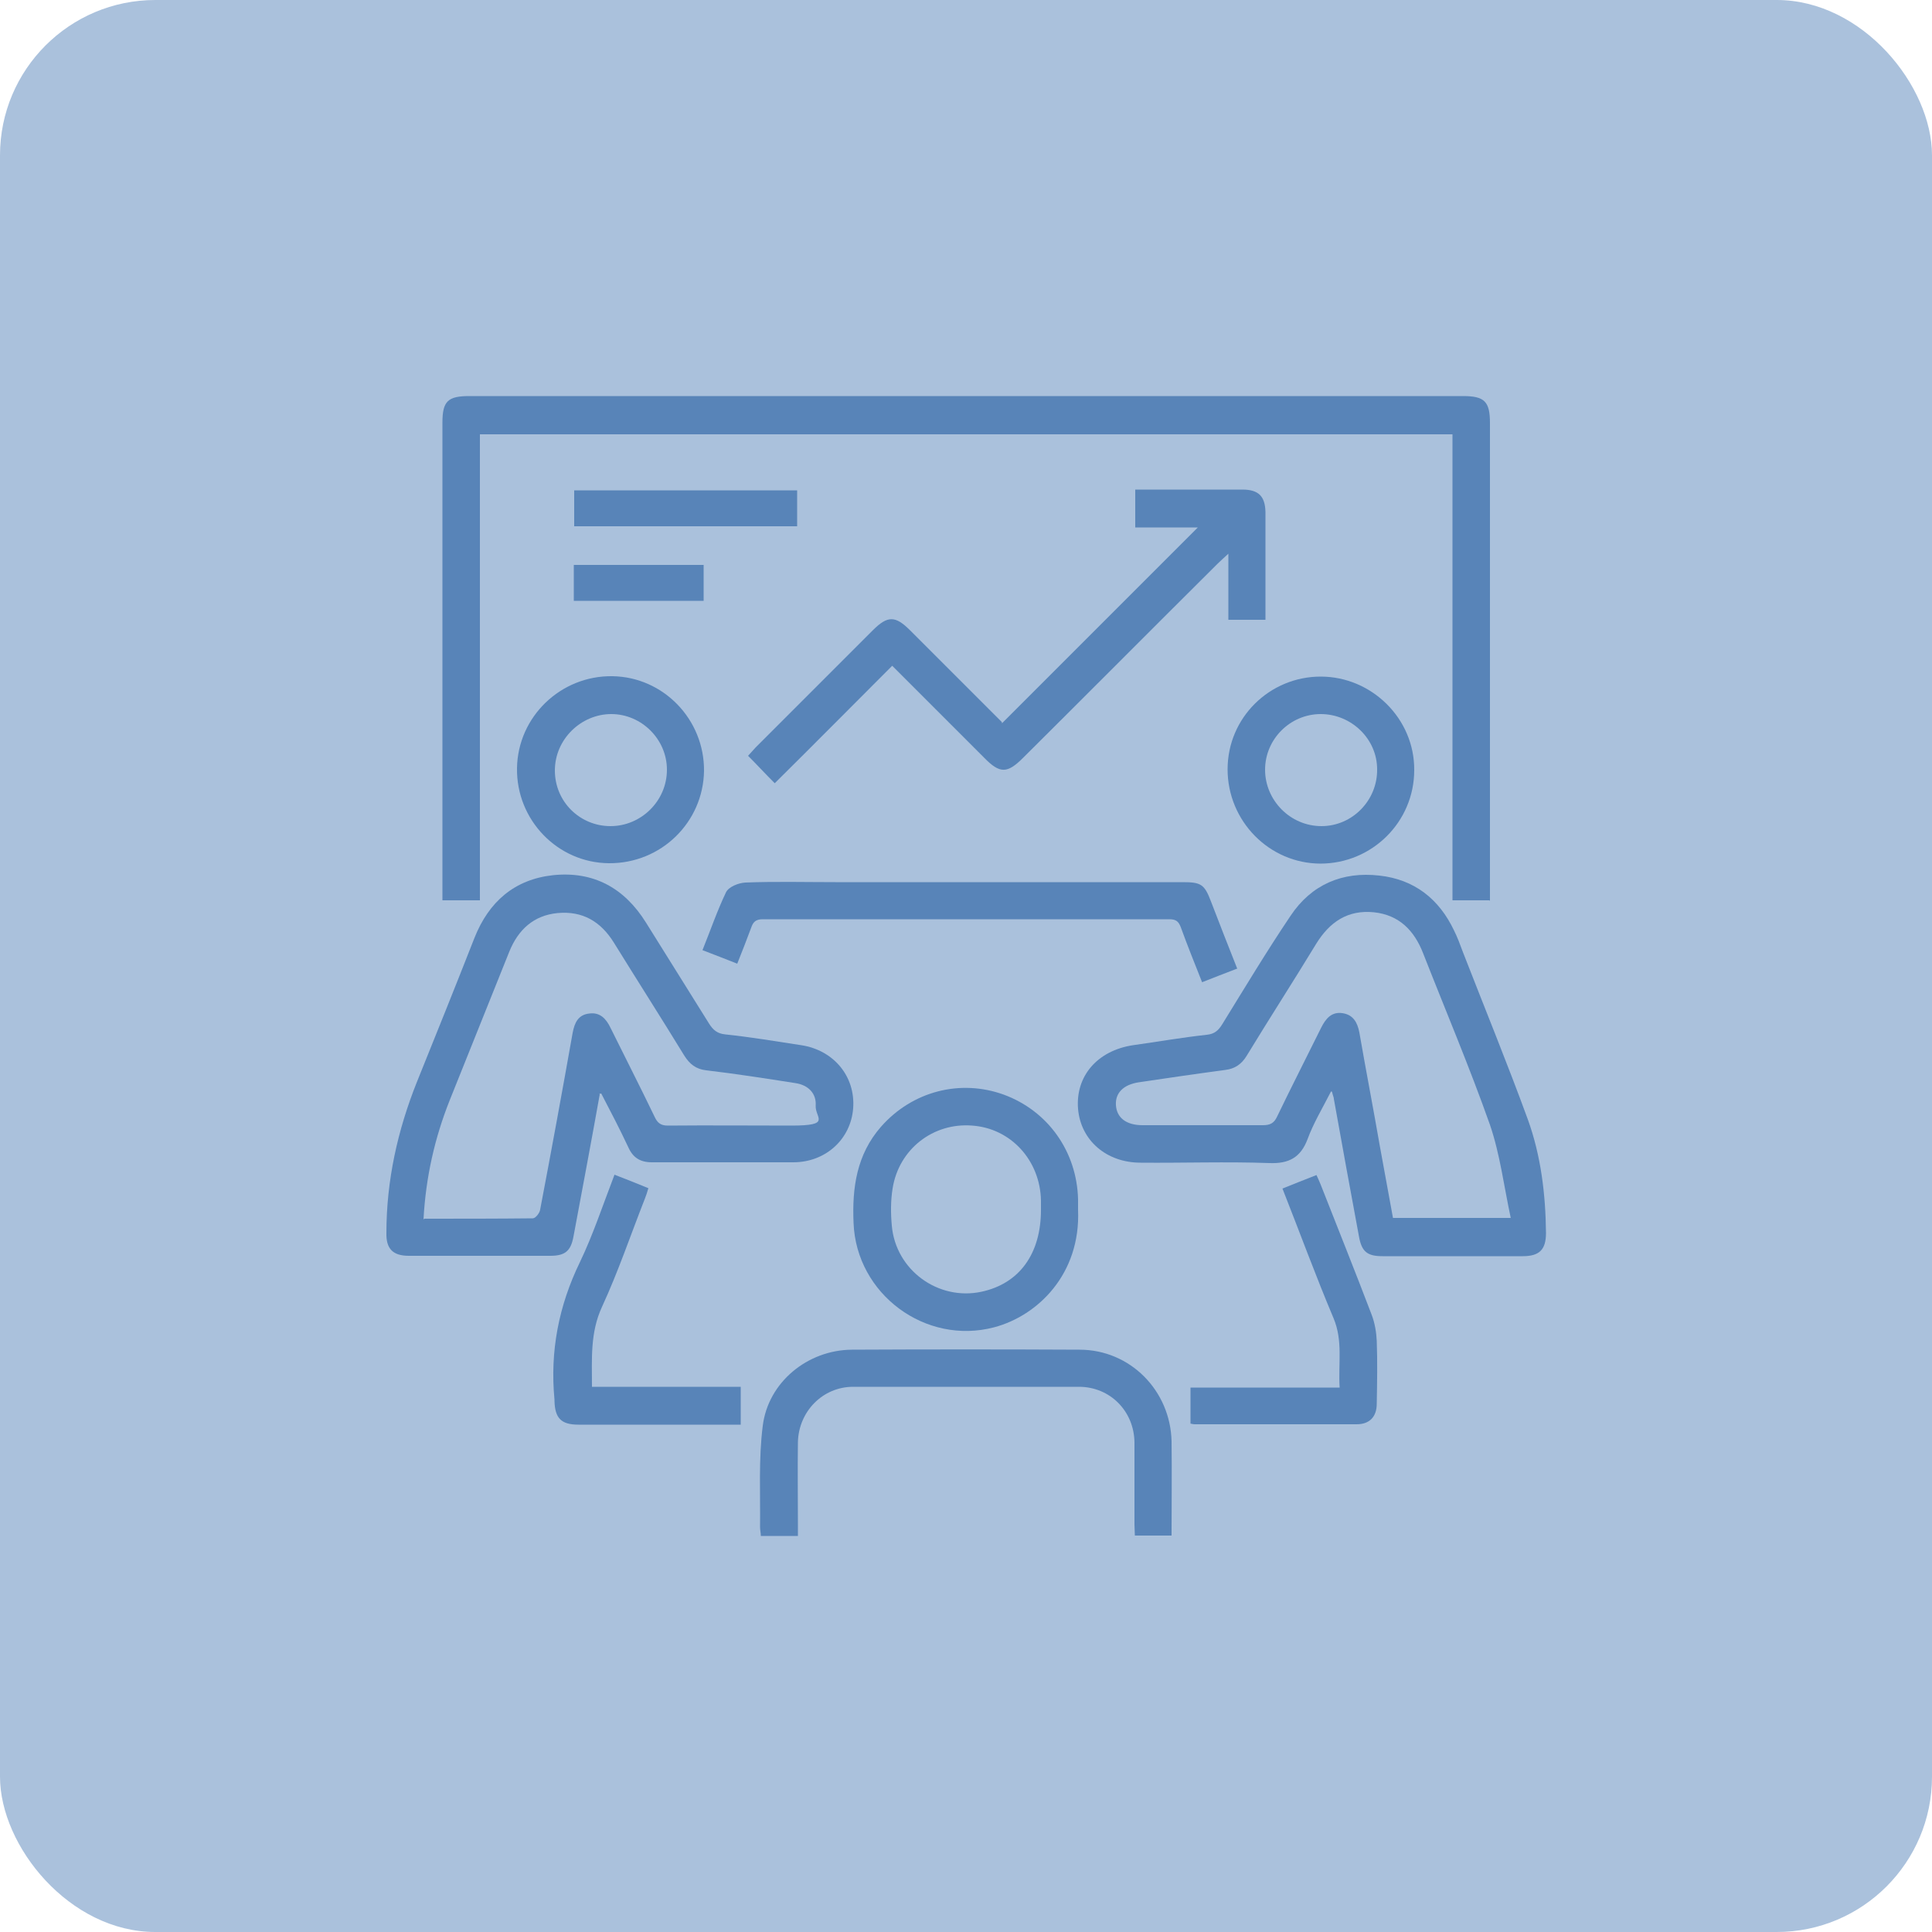
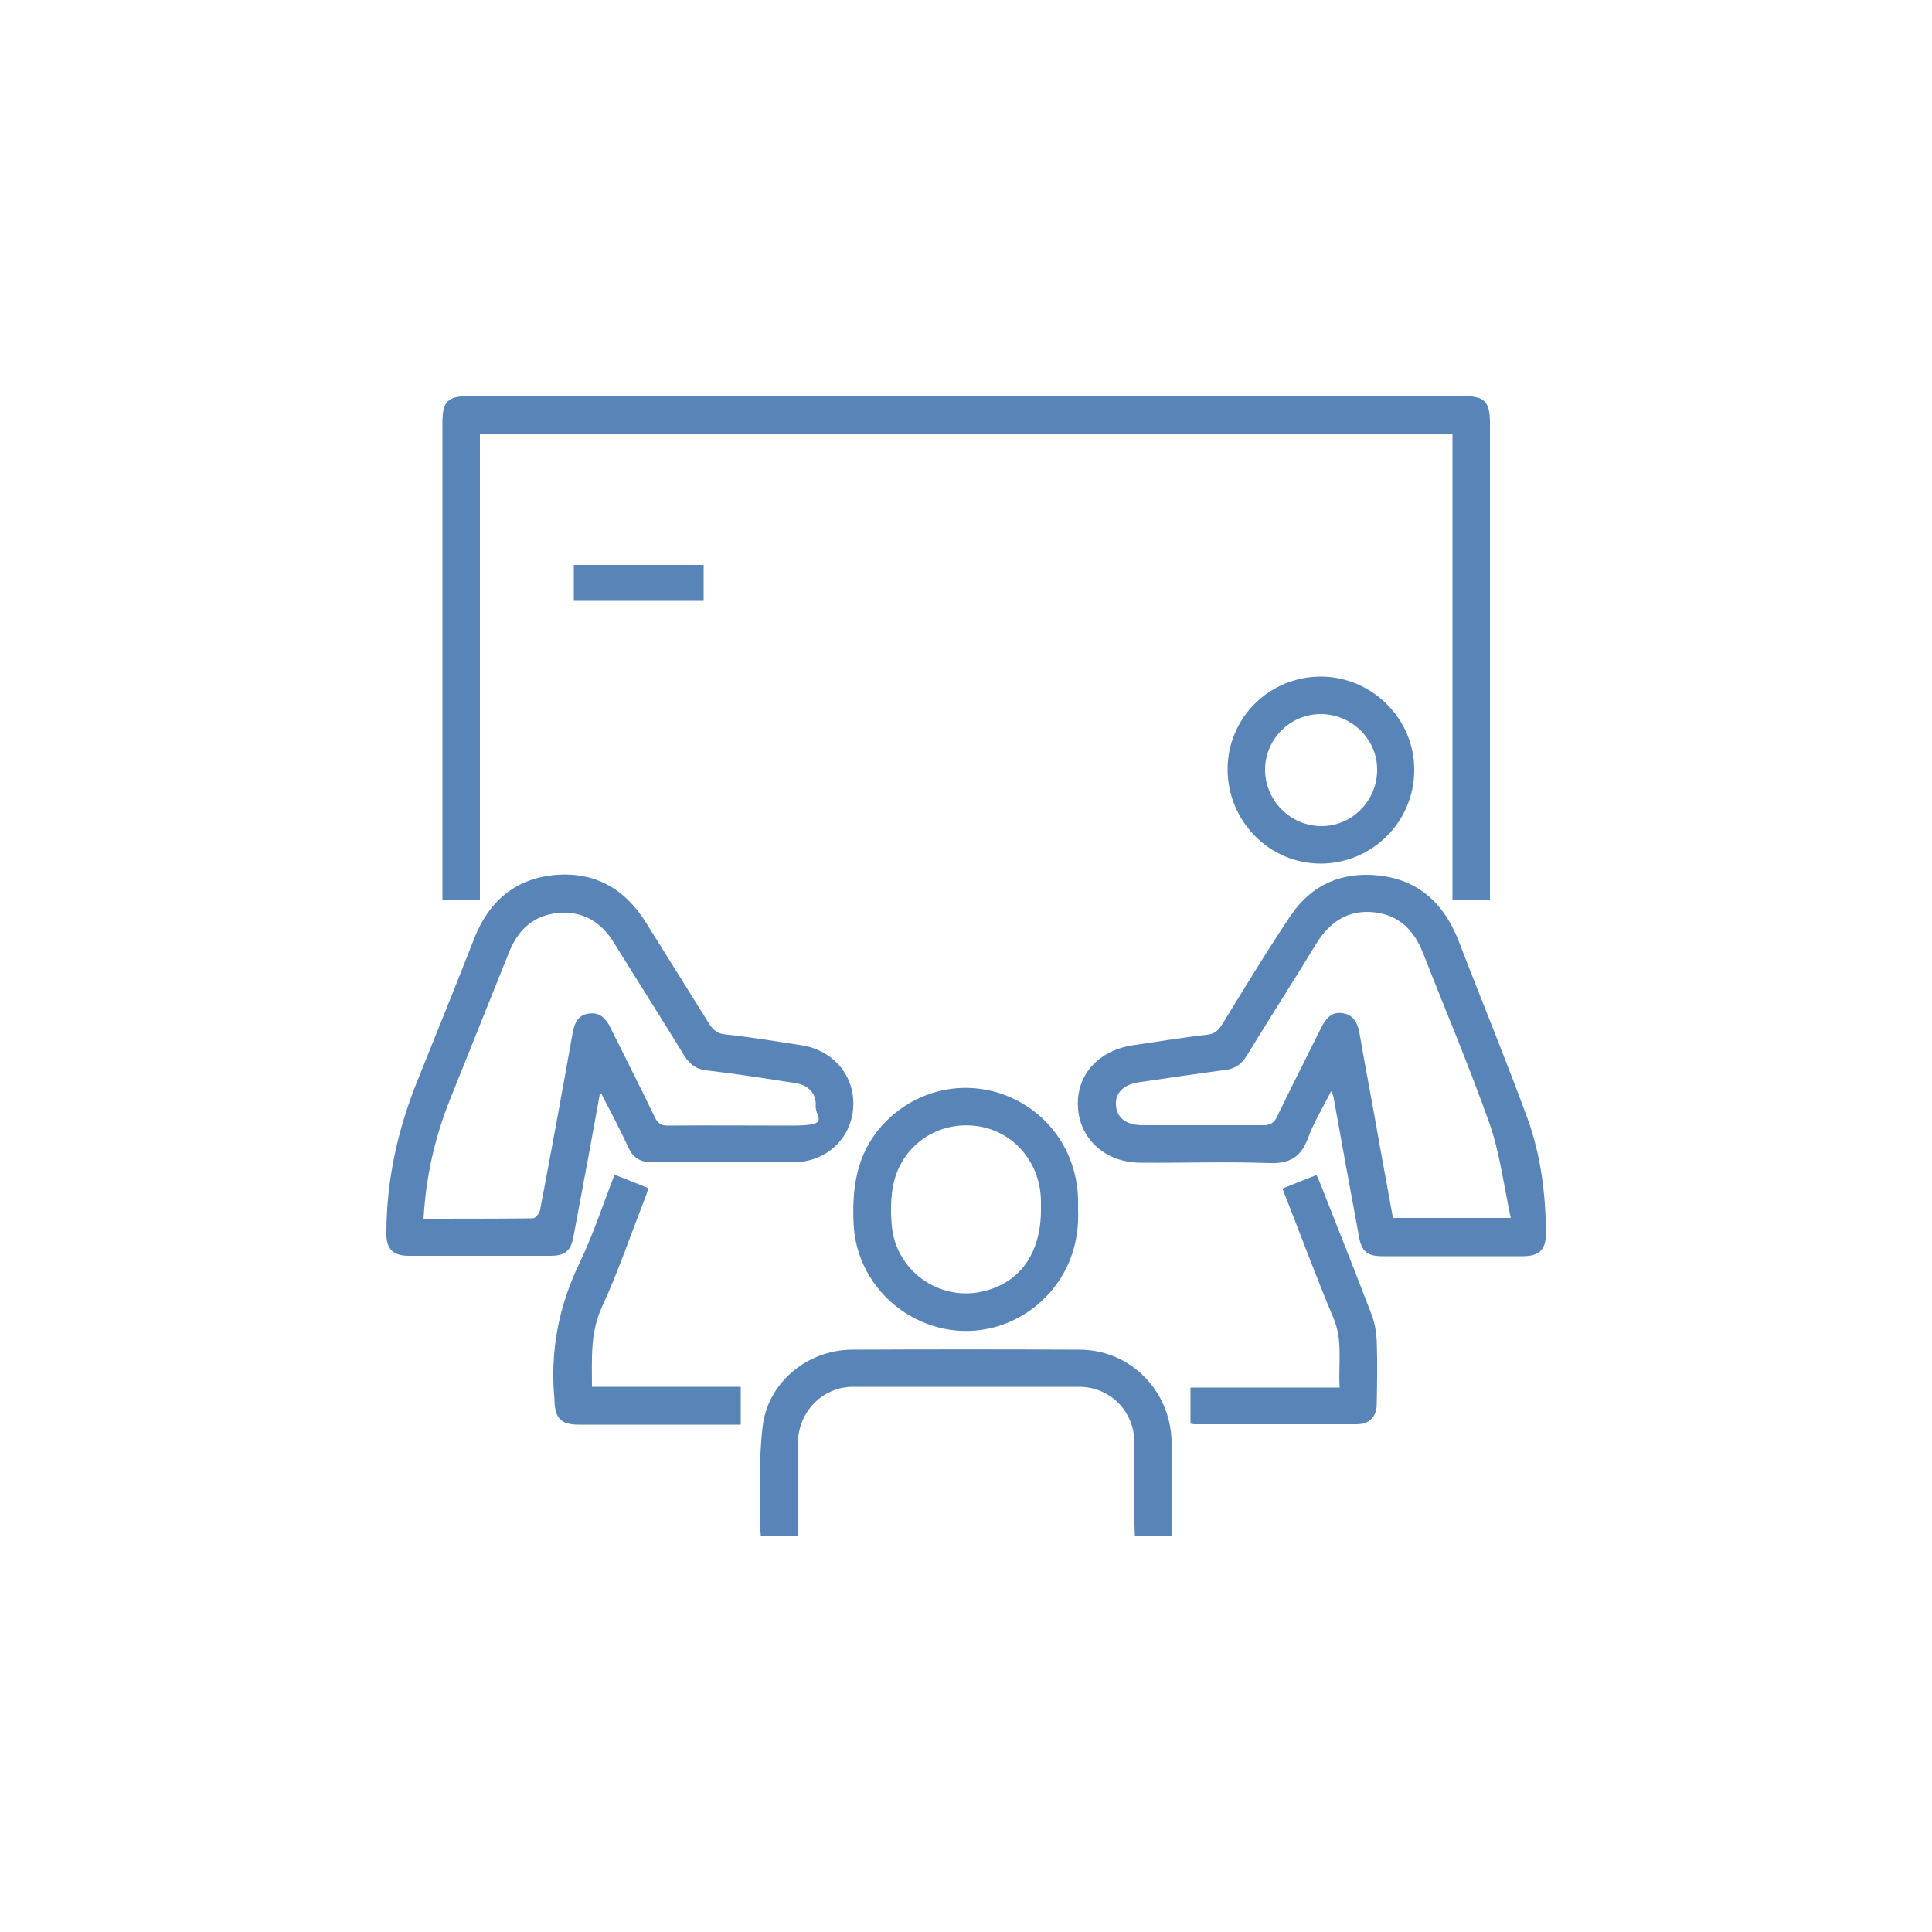
<svg xmlns="http://www.w3.org/2000/svg" version="1.1" viewBox="0 0 500 500">
  <defs>
    <style>
      .cls-1 {
        fill: #aac1dc;
      }

      .cls-2 {
        fill: #5884b8;
      }
    </style>
  </defs>
  <g>
    <g id="Calque_1">
      <g id="Calque_1-2" data-name="Calque_1">
        <g id="Calque_1-2">
-           <rect class="cls-1" y="0" width="500" height="500" rx="40.2" ry="40.2" />
-         </g>
+           </g>
        <g>
          <path class="cls-2" d="M385.5,233h-9.6v-120.6H124.2v120.6h-9.7v-123.6c0-5.6,1.4-6.9,7-6.9h257.1c5.6,0,7,1.4,7,7v123.6h-.1Z" />
          <path class="cls-2" d="M344.5,282.4c-2.3,4.5-4.6,8.3-6.1,12.4-1.8,4.8-4.9,6.4-9.9,6.2-11.1-.4-22.2,0-33.3-.1-8.9,0-15.5-5.8-16.2-13.9-.7-8.5,5-15.1,14.2-16.5,6.4-.9,12.7-2,19.1-2.7,2-.2,3-1.1,4-2.7,5.8-9.4,11.5-18.9,17.7-28.1,5.4-8.1,13.4-11.5,23-10.4,9,1,15.4,6,19.3,14.2.9,1.8,1.6,3.7,2.3,5.6,5.6,14.4,11.5,28.8,16.8,43.3,3.4,9.4,4.6,19.4,4.7,29.4,0,4.3-1.7,6-6,6h-36.3c-4,0-5.4-1.2-6.1-5.1-2.2-11.9-4.4-23.8-6.5-35.6,0-.4-.2-.7-.5-1.9h-.2ZM391,315.3c-1.8-8.4-2.8-16.6-5.4-24.2-5.3-15-11.5-29.6-17.3-44.4-2.3-5.9-6.2-9.9-12.7-10.6-6.8-.7-11.5,2.5-15,8.2-5.9,9.7-12.1,19.3-18,29-1.3,2.1-3,3.3-5.5,3.6-7.5,1-15,2.1-22.4,3.2-4,.6-6.1,2.8-5.9,5.9.2,3.3,2.7,5.2,6.9,5.2h31.1c1.9,0,2.9-.5,3.7-2.2,3.7-7.7,7.6-15.3,11.4-23,1.2-2.4,2.7-4.2,5.5-3.8,2.8.4,3.9,2.4,4.4,5,1.7,9.8,3.6,19.6,5.3,29.4,1.1,6.2,2.3,12.4,3.4,18.6h30.5Z" />
          <path class="cls-2" d="M155.2,283.3c-2.2,12.3-4.5,24.5-6.8,36.8-.7,3.7-2.2,4.9-6,4.9h-36.6c-4.1,0-5.9-1.8-5.8-5.9,0-13.6,2.9-26.6,7.9-39.1,5-12.4,10-24.8,14.9-37.3,3.7-9.3,10.3-15.1,20.3-16.2,10.5-1.1,18.5,3.3,24.1,12.3,5.4,8.7,10.9,17.4,16.3,26.1,1,1.6,2.1,2.6,4.2,2.8,6.6.7,13.2,1.8,19.7,2.8,8.4,1.3,14,8.1,13.4,16.3-.6,8-7.1,14-15.5,14h-36.6c-3,0-4.9-1.2-6.1-3.9-2.2-4.7-4.6-9.3-7-13.9-.2,0-.4.1-.6.2h.2ZM109.8,315.4c9.6,0,18.9,0,28.1-.1.7,0,1.8-1.4,1.9-2.3,2.9-15.2,5.7-30.5,8.4-45.7.5-2.7,1.5-4.7,4.3-5,2.8-.4,4.4,1.4,5.5,3.7,3.8,7.7,7.7,15.3,11.4,23,.7,1.5,1.5,2.3,3.4,2.3,10.7-.1,21.4,0,32,0s6.1-2,6.3-5.2c.2-3-1.8-5.3-5.3-5.8-7.7-1.2-15.3-2.4-23-3.3-2.7-.3-4.3-1.6-5.7-3.8-6-9.8-12.2-19.5-18.2-29.2-3.4-5.5-8.1-8.3-14.6-7.7-6.2.6-10.2,4.3-12.5,10-5.1,12.8-10.3,25.6-15.4,38.4-3.9,9.8-6.2,19.9-6.8,30.9l.2-.2Z" />
-           <path class="cls-2" d="M259.3,187.2c17.1-17.1,33.9-33.9,50.7-50.7h-16.2v-9.8h27.7c4.2,0,5.9,1.7,6,5.8v27.9h-9.6v-17.1c-1.3,1.2-2.1,1.9-2.8,2.6-16.8,16.7-33.5,33.5-50.3,50.2-4.1,4.1-6,4.2-10.1,0l-23.8-23.8c-10.2,10.2-20.2,20.3-30.4,30.4-2.6-2.6-4.6-4.8-6.9-7.1.6-.7,1.3-1.4,1.9-2.1l30.4-30.4c3.8-3.8,5.8-3.8,9.6,0l23.8,23.8v.3Z" />
          <path class="cls-2" d="M206.4,397.5h-9.5c0-.8-.2-1.5-.2-2.3.1-8.8-.4-17.6.7-26.2,1.4-11.3,11.6-19.6,23-19.7,19.7-.1,39.3-.1,59,0,13.1,0,23.5,10.6,23.8,23.7.1,8.1,0,16.1,0,24.4h-9.5c0-.9-.1-1.9-.1-2.9v-21.2c-.1-8.1-6.3-14.4-14.4-14.4h-58.4c-7.9,0-14.1,6.4-14.3,14.3-.1,7.1,0,14.1,0,21.2v3.1h0Z" />
          <path class="cls-2" d="M279,313.1c.7,16.6-10.4,27.4-21.7,30.4-17.8,4.7-35.7-8.6-36.4-27-.4-9.1.8-17.7,7.1-24.9,8.1-9.2,20.5-12.4,31.8-8.3,11.4,4.2,18.9,14.7,19.2,27.1v2.7h0ZM269.4,313.1v-2.4c-.2-10.4-7.8-18.7-17.8-19.4-10.1-.8-19,6.1-20.6,16.3-.5,3.1-.5,6.4-.2,9.6,1,11.5,12,19.5,23.2,17.1,9.8-2.1,15.4-9.8,15.4-21.2Z" />
-           <path class="cls-2" d="M320.1,250.7c-3.2,1.2-5.9,2.3-9,3.5-1.9-4.8-3.8-9.5-5.5-14.2-.6-1.6-1.3-2.1-3-2.1h-105.2c-1.8,0-2.5.7-3,2.2-1.1,3-2.3,6-3.6,9.3-3-1.2-5.9-2.3-9-3.5,2.1-5.2,3.8-10.2,6.1-15,.7-1.4,3.2-2.4,5-2.5,7.8-.3,15.5-.1,23.3-.1h89.8c4.8,0,5.7.5,7.4,5,2.2,5.7,4.4,11.4,6.8,17.4h0Z" />
-           <path class="cls-2" d="M182.2,199.5c-.2,13.3-11.1,24-24.6,23.9-13.3-.1-24-11.2-23.8-24.6.2-13.3,11.3-24,24.7-23.8,13.2.2,23.8,11.2,23.7,24.5h0ZM172.6,199.2c0-7.9-6.6-14.4-14.4-14.4s-14.6,6.5-14.6,14.6,6.5,14.4,14.4,14.4,14.6-6.5,14.6-14.6Z" />
          <path class="cls-2" d="M341.8,223.5c-13.3,0-24.1-11-24.1-24.4s10.9-24,24.1-24,24.3,10.9,24.2,24.2c0,13.4-10.9,24.2-24.3,24.2h0ZM342,213.8c8,0,14.5-6.7,14.4-14.7,0-7.9-6.7-14.3-14.6-14.3s-14.4,6.5-14.4,14.4,6.5,14.6,14.6,14.6Z" />
          <path class="cls-2" d="M159,304c3.1,1.2,5.9,2.3,8.8,3.5-.3,1.1-.6,1.9-.9,2.7-3.7,9.4-6.9,18.9-11.1,28-3.1,6.7-2.6,13.5-2.6,20.7h38.5v9.8h-42c-4.5,0-6.1-1.7-6.2-6.2v-.3c-1.2-12.5,1.1-24.3,6.6-35.6,3.4-7.1,5.9-14.7,8.9-22.5h0Z" />
          <path class="cls-2" d="M308.1,368.4v-9.3h38.6c-.4-6.2.9-12.1-1.6-18-4.6-10.9-8.7-22.1-13.2-33.5,2.9-1.2,5.8-2.3,8.8-3.5.4.9.8,1.7,1.1,2.5,4.4,11.2,8.9,22.4,13.2,33.7.8,2.1,1.2,4.5,1.3,6.7.2,5.4.1,10.9,0,16.3,0,3.4-1.9,5.3-5.2,5.3h-42c-.3,0-.6-.1-1.1-.2h.1Z" />
-           <path class="cls-2" d="M206.3,126.9v9.3h-57.7v-9.3s57.7,0,57.7,0Z" />
+           <path class="cls-2" d="M206.3,126.9v9.3v-9.3s57.7,0,57.7,0Z" />
          <path class="cls-2" d="M148.5,155.5v-9.3h33.6v9.3h-33.6Z" />
        </g>
      </g>
    </g>
  </g>
</svg>